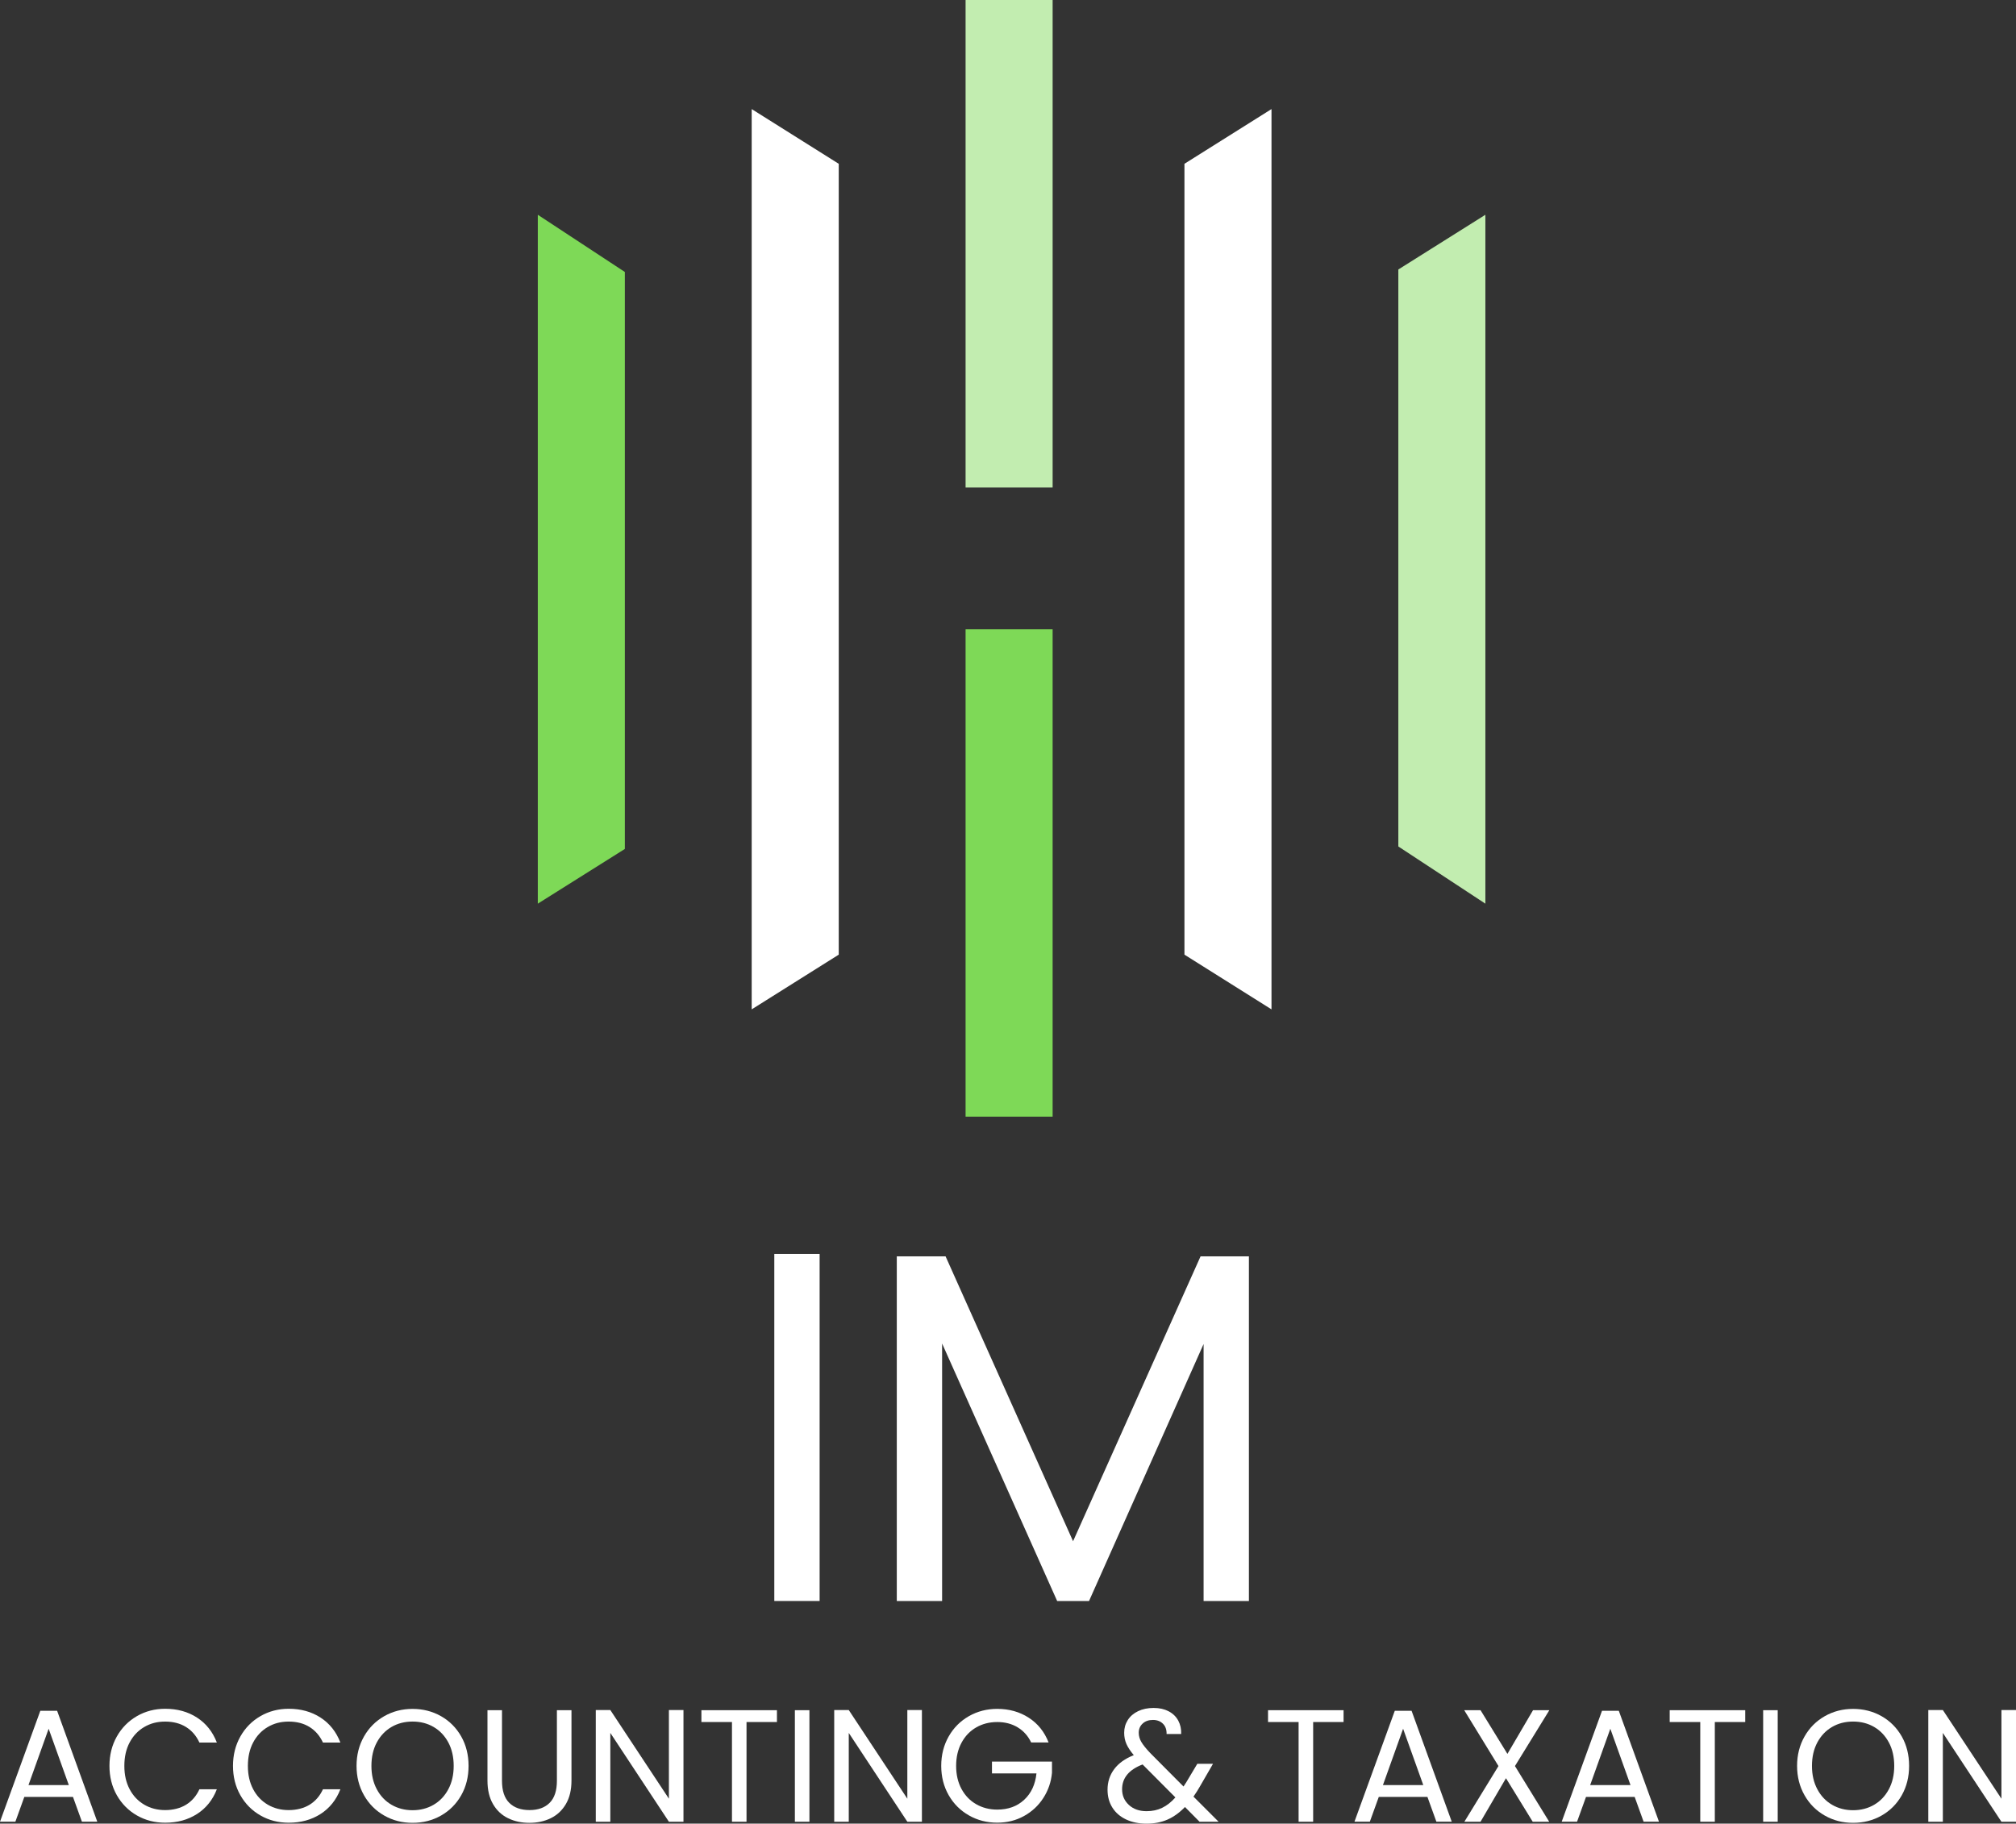
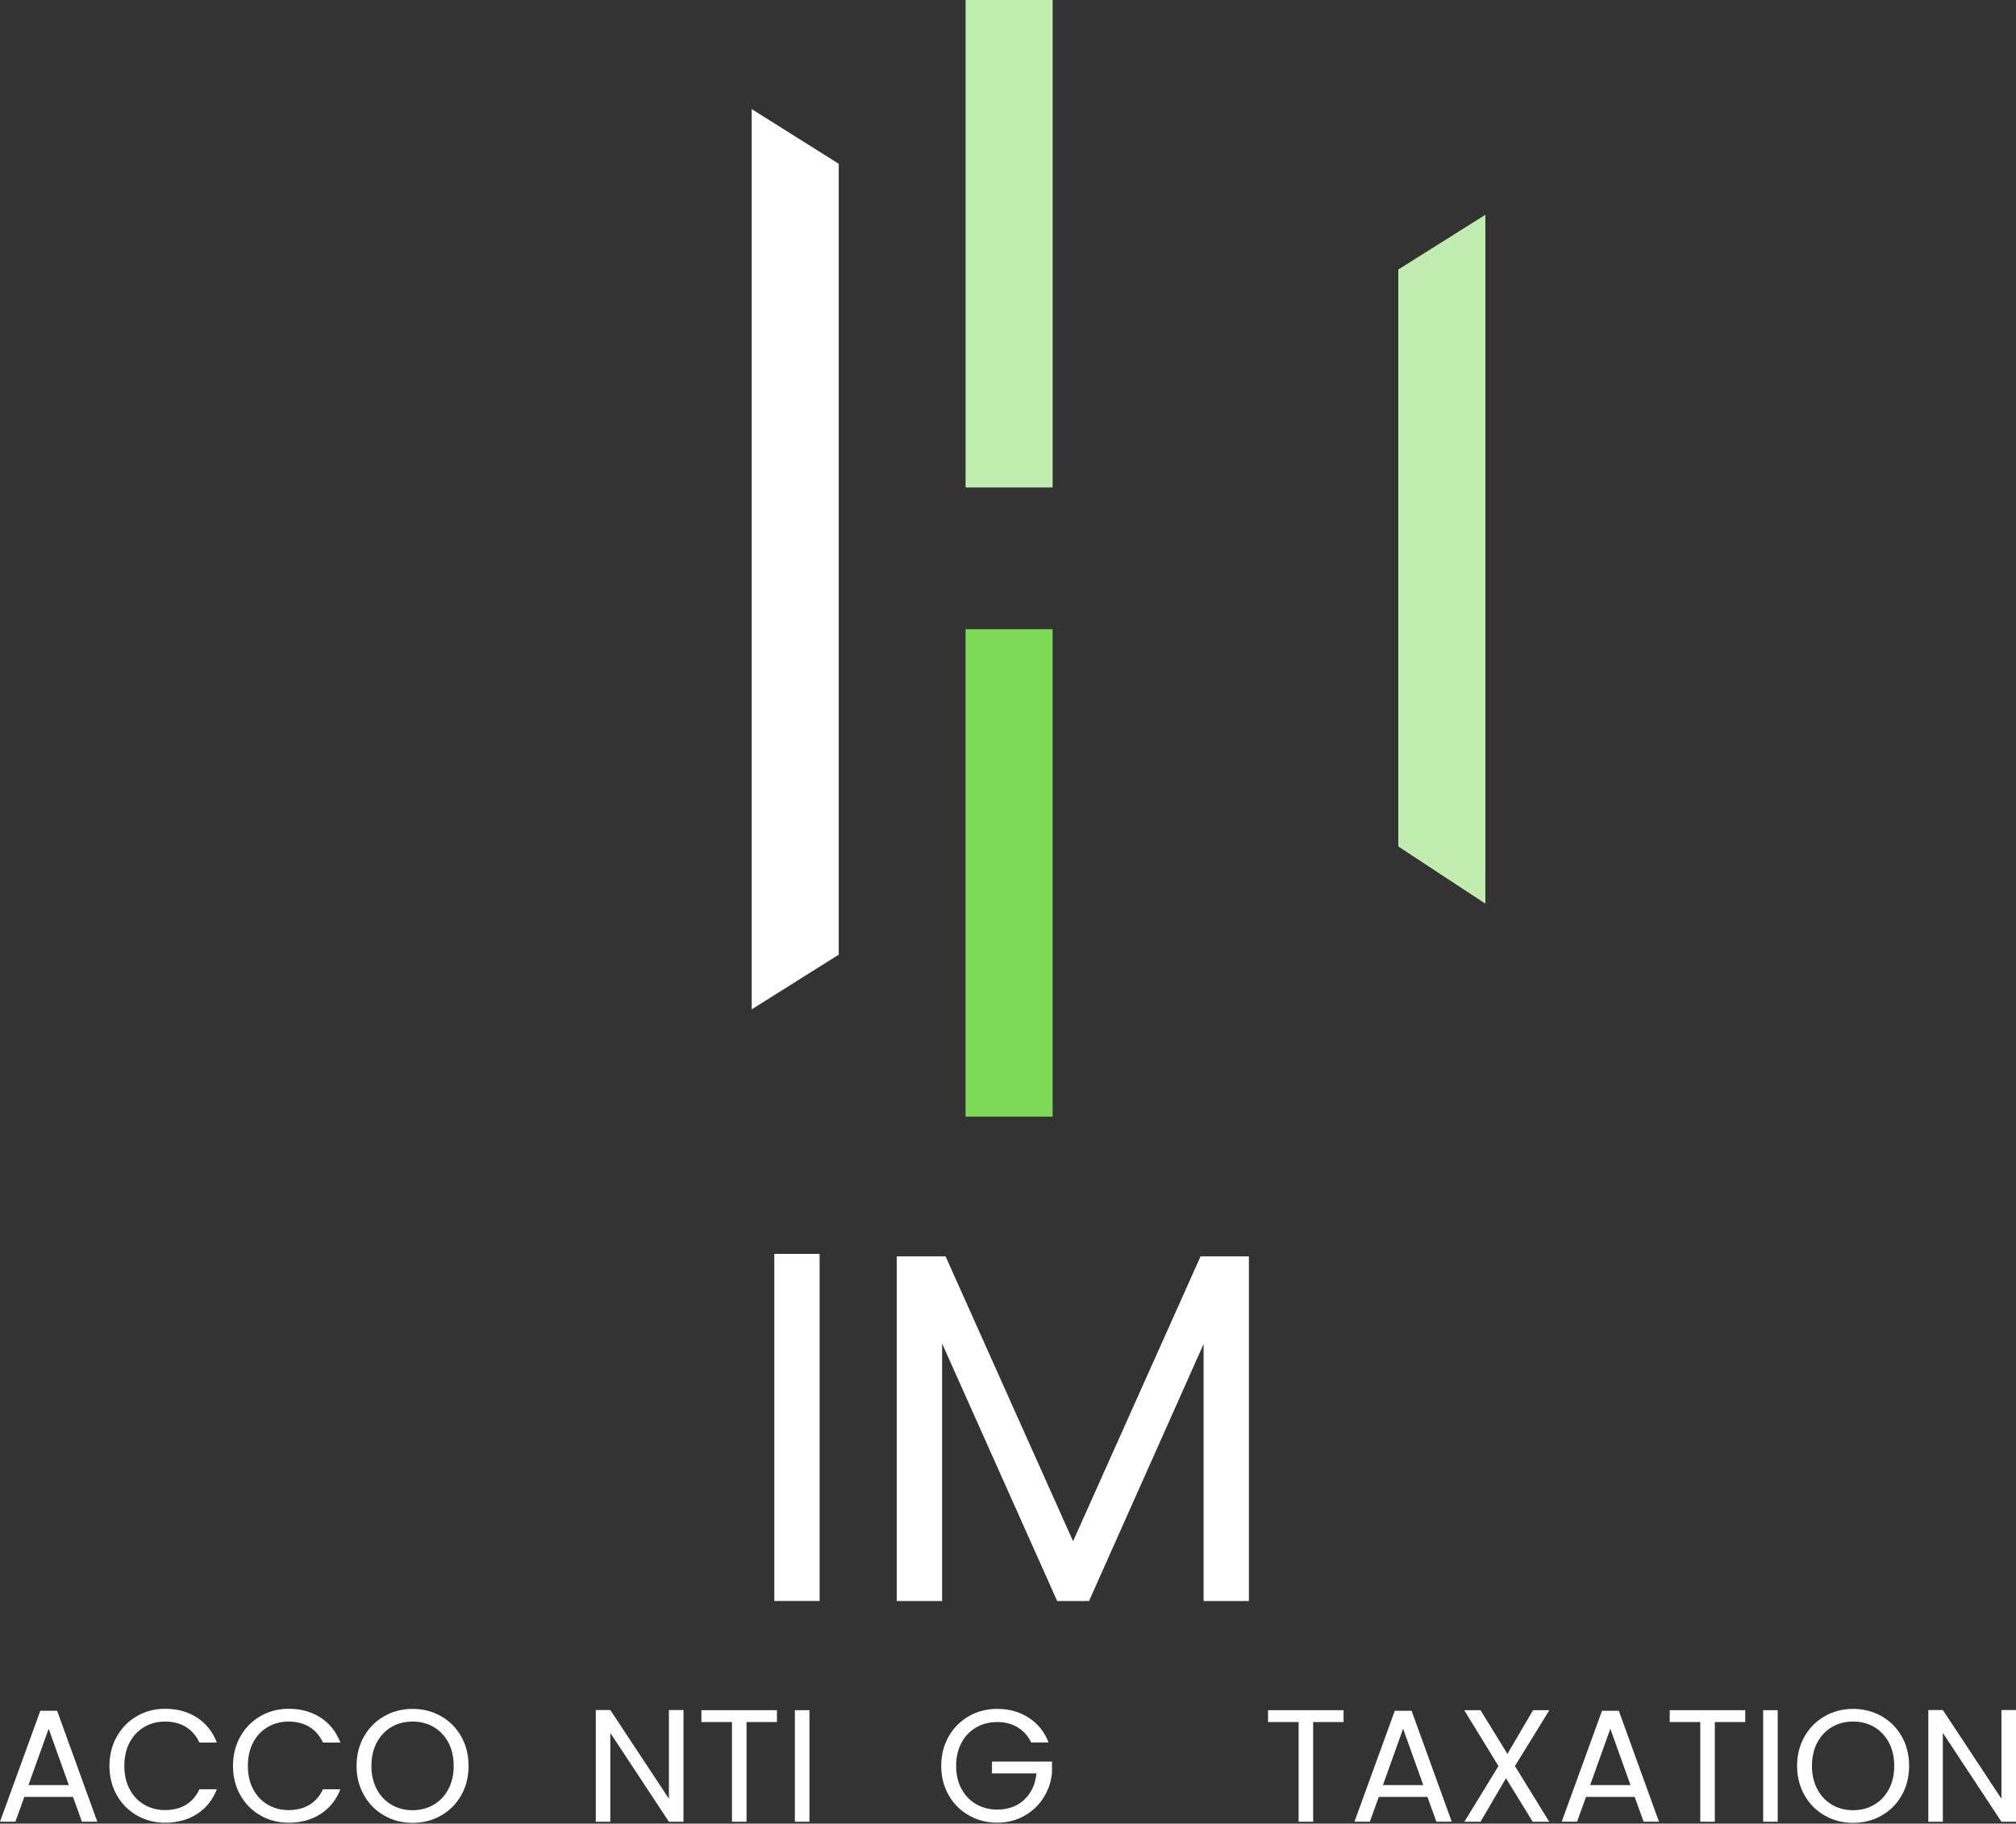
<svg xmlns="http://www.w3.org/2000/svg" id="Layer_1" data-name="Layer 1" viewBox="0 0 810.59 733.28">
  <rect x="0" y="0" width="810.59" height="733.28" fill="#333333" stroke="none" />
  <defs>
    <style>
      .cls-1 {
        fill: #c2edb0;
      }

      .cls-1, .cls-2, .cls-3 {
        stroke-width: 0px;
      }

      .cls-2 {
        fill: #7ed957;
      }

      .cls-3 {
        fill: #fff;
      }
    </style>
  </defs>
  <g>
    <rect class="cls-1" x="388.24" width="35" height="196" />
    <rect class="cls-2" x="388.24" y="253" width="35" height="196" />
-     <polygon class="cls-3" points="511.24 405.86 476.24 383.86 476.24 65.86 511.24 43.86 511.24 405.86" />
    <polygon class="cls-1" points="597.24 363.36 562.24 340.36 562.24 108.36 597.24 86.36 597.24 363.36" />
    <polygon class="cls-3" points="302.24 43.86 337.24 65.86 337.24 383.86 302.24 405.86 302.24 43.86" />
-     <polygon class="cls-2" points="216.24 86.36 251.24 109.36 251.24 341.36 216.24 363.36 216.24 86.36" />
  </g>
  <g>
    <path class="cls-3" d="m329.55,504.18v139.57h-18.22v-139.57h18.22Z" />
    <path class="cls-3" d="m502.16,505.18v138.57h-18.22v-103.33l-46.06,103.33h-12.82l-46.26-103.53v103.53h-18.22v-138.57h19.62l51.26,114.54,51.26-114.54h19.42Z" />
  </g>
  <g>
    <path class="cls-3" d="m29.34,722.53H9.78l-3.6,9.97H0l16.21-44.59h6.76l16.15,44.59h-6.18l-3.6-9.97Zm-1.67-4.76l-8.11-22.65-8.11,22.65h16.21Z" />
    <path class="cls-3" d="m46.97,698.25c1.97-3.5,4.67-6.23,8.08-8.2,3.41-1.97,7.2-2.96,11.36-2.96,4.89,0,9.16,1.18,12.8,3.54,3.65,2.36,6.31,5.71,7.98,10.04h-7.01c-1.24-2.7-3.04-4.78-5.37-6.24-2.34-1.46-5.14-2.19-8.4-2.19s-5.94.73-8.43,2.19c-2.49,1.46-4.44,3.53-5.86,6.21-1.42,2.68-2.12,5.82-2.12,9.43s.71,6.68,2.12,9.36,3.37,4.75,5.86,6.21c2.49,1.46,5.3,2.19,8.43,2.19s6.06-.72,8.4-2.16c2.34-1.44,4.13-3.51,5.37-6.21h7.01c-1.67,4.29-4.33,7.6-7.98,9.94-3.65,2.34-7.91,3.51-12.8,3.51-4.16,0-7.95-.97-11.36-2.93-3.41-1.95-6.1-4.66-8.08-8.14-1.97-3.47-2.96-7.4-2.96-11.78s.99-8.31,2.96-11.81Z" />
    <path class="cls-3" d="m96.64,698.25c1.97-3.5,4.67-6.23,8.08-8.2,3.41-1.97,7.2-2.96,11.36-2.96,4.89,0,9.16,1.18,12.8,3.54,3.65,2.36,6.31,5.71,7.98,10.04h-7.01c-1.24-2.7-3.04-4.78-5.37-6.24-2.34-1.46-5.14-2.19-8.4-2.19s-5.94.73-8.43,2.19c-2.49,1.46-4.44,3.53-5.86,6.21-1.42,2.68-2.12,5.82-2.12,9.43s.71,6.68,2.12,9.36,3.37,4.75,5.86,6.21c2.49,1.46,5.3,2.19,8.43,2.19s6.06-.72,8.4-2.16c2.34-1.44,4.13-3.51,5.37-6.21h7.01c-1.67,4.29-4.33,7.6-7.98,9.94-3.65,2.34-7.91,3.51-12.8,3.51-4.16,0-7.95-.97-11.36-2.93-3.41-1.95-6.1-4.66-8.08-8.14-1.97-3.47-2.96-7.4-2.96-11.78s.99-8.31,2.96-11.81Z" />
    <path class="cls-3" d="m154.49,730.03c-3.43-1.95-6.15-4.67-8.14-8.17s-2.99-7.43-2.99-11.81,1-8.31,2.99-11.81,4.71-6.22,8.14-8.17c3.43-1.95,7.23-2.93,11.39-2.93s8.02.98,11.45,2.93c3.43,1.95,6.13,4.67,8.11,8.14,1.97,3.47,2.96,7.42,2.96,11.84s-.99,8.37-2.96,11.84c-1.97,3.47-4.68,6.19-8.11,8.14-3.43,1.95-7.25,2.93-11.45,2.93s-7.96-.97-11.39-2.93Zm19.85-4.34c2.51-1.46,4.48-3.54,5.92-6.24,1.44-2.7,2.16-5.83,2.16-9.39s-.72-6.75-2.16-9.43c-1.44-2.68-3.4-4.75-5.89-6.21-2.49-1.46-5.32-2.19-8.49-2.19s-6.01.73-8.49,2.19c-2.49,1.46-4.45,3.53-5.89,6.21-1.44,2.68-2.16,5.82-2.16,9.43s.72,6.69,2.16,9.39c1.44,2.7,3.41,4.78,5.92,6.24,2.51,1.46,5.33,2.19,8.46,2.19s5.95-.73,8.46-2.19Z" />
-     <path class="cls-3" d="m201.84,687.66v28.38c0,3.99.98,6.95,2.93,8.88,1.95,1.93,4.66,2.9,8.14,2.9s6.12-.96,8.08-2.9c1.95-1.93,2.93-4.89,2.93-8.88v-28.38h5.86v28.31c0,3.73-.75,6.88-2.25,9.43-1.5,2.55-3.53,4.45-6.08,5.69-2.55,1.25-5.42,1.87-8.59,1.87s-6.04-.62-8.59-1.87c-2.55-1.24-4.57-3.14-6.05-5.69-1.48-2.55-2.22-5.69-2.22-9.43v-28.31h5.86Z" />
    <path class="cls-3" d="m274.81,732.51h-5.86l-23.55-35.71v35.71h-5.85v-44.91h5.85l23.55,35.65v-35.65h5.86v44.91Z" />
    <path class="cls-3" d="m312.39,687.66v4.76h-12.23v40.09h-5.85v-40.09h-12.29v-4.76h30.37Z" />
    <path class="cls-3" d="m325.45,687.66v44.85h-5.85v-44.85h5.85Z" />
-     <path class="cls-3" d="m370.68,732.51h-5.86l-23.55-35.71v35.71h-5.85v-44.91h5.85l23.55,35.65v-35.65h5.86v44.91Z" />
    <path class="cls-3" d="m414.62,700.66c-1.24-2.62-3.05-4.64-5.4-6.08-2.36-1.44-5.1-2.16-8.24-2.16s-5.95.72-8.46,2.16c-2.51,1.44-4.48,3.5-5.92,6.18-1.44,2.68-2.16,5.78-2.16,9.3s.72,6.61,2.16,9.27c1.44,2.66,3.41,4.71,5.92,6.14,2.51,1.44,5.33,2.16,8.46,2.16,4.38,0,7.98-1.31,10.81-3.93,2.83-2.62,4.48-6.15,4.95-10.62h-17.89v-4.76h24.13v4.5c-.34,3.69-1.5,7.07-3.47,10.13-1.97,3.07-4.57,5.49-7.79,7.27-3.22,1.78-6.8,2.67-10.75,2.67-4.16,0-7.96-.97-11.39-2.93-3.43-1.95-6.15-4.66-8.14-8.14s-2.99-7.4-2.99-11.78,1-8.31,2.99-11.81,4.71-6.22,8.14-8.17c3.43-1.95,7.23-2.93,11.39-2.93,4.76,0,8.98,1.18,12.64,3.54,3.67,2.36,6.34,5.68,8.01,9.97h-7.01Z" />
-     <path class="cls-3" d="m482.31,732.51l-5.86-5.92c-2.19,2.27-4.53,3.96-7.01,5.05-2.49,1.09-5.3,1.64-8.43,1.64s-5.82-.56-8.2-1.67c-2.38-1.12-4.23-2.7-5.53-4.76-1.31-2.06-1.96-4.46-1.96-7.21,0-3.13.89-5.89,2.67-8.27,1.78-2.38,4.41-4.26,7.88-5.63-1.37-1.63-2.36-3.13-2.96-4.5-.6-1.37-.9-2.87-.9-4.5,0-1.89.48-3.59,1.45-5.12.97-1.52,2.35-2.71,4.15-3.57,1.8-.86,3.88-1.29,6.24-1.29s4.33.45,6.05,1.35c1.72.9,3,2.16,3.86,3.76.86,1.61,1.24,3.4,1.16,5.37h-5.86c.04-1.76-.45-3.14-1.48-4.15-1.03-1.01-2.36-1.51-3.99-1.51-1.72,0-3.1.48-4.15,1.45-1.05.96-1.58,2.2-1.58,3.7,0,1.29.35,2.53,1.06,3.73.71,1.2,1.9,2.68,3.57,4.44l13.38,13.45,1.16-1.8,4.38-7.33h6.31l-5.28,9.14c-.73,1.29-1.59,2.64-2.57,4.05l10.1,10.1h-7.66Zm-15.02-5.6c1.87-.9,3.64-2.29,5.31-4.18l-13.19-13.25c-5.49,2.1-8.24,5.43-8.24,9.97,0,2.53.91,4.63,2.73,6.31,1.82,1.67,4.19,2.51,7.11,2.51,2.32,0,4.41-.45,6.27-1.35Z" />
    <path class="cls-3" d="m540.22,687.66v4.76h-12.23v40.09h-5.85v-40.09h-12.29v-4.76h30.37Z" />
    <path class="cls-3" d="m573.94,722.53h-19.56l-3.6,9.97h-6.18l16.21-44.59h6.76l16.15,44.59h-6.18l-3.6-9.97Zm-1.67-4.76l-8.11-22.65-8.11,22.65h16.21Z" />
    <path class="cls-3" d="m609.13,710.12l13.77,22.39h-6.63l-10.75-17.5-10.23,17.5h-6.5l13.71-22.39-13.77-22.46h6.56l10.81,17.57,10.3-17.57h6.56l-13.83,22.46Z" />
    <path class="cls-3" d="m657.26,722.53h-19.56l-3.6,9.97h-6.18l16.21-44.59h6.76l16.15,44.59h-6.18l-3.6-9.97Zm-1.67-4.76l-8.11-22.65-8.11,22.65h16.21Z" />
    <path class="cls-3" d="m701.72,687.66v4.76h-12.23v40.09h-5.85v-40.09h-12.29v-4.76h30.37Z" />
    <path class="cls-3" d="m714.78,687.66v44.85h-5.85v-44.85h5.85Z" />
    <path class="cls-3" d="m733.7,730.03c-3.43-1.95-6.15-4.67-8.14-8.17s-2.99-7.43-2.99-11.81,1-8.31,2.99-11.81,4.71-6.22,8.14-8.17c3.43-1.95,7.23-2.93,11.39-2.93s8.02.98,11.45,2.93c3.43,1.95,6.13,4.67,8.11,8.14,1.97,3.47,2.96,7.42,2.96,11.84s-.99,8.37-2.96,11.84c-1.97,3.47-4.68,6.19-8.11,8.14-3.43,1.95-7.25,2.93-11.45,2.93s-7.96-.97-11.39-2.93Zm19.85-4.34c2.51-1.46,4.48-3.54,5.92-6.24,1.44-2.7,2.16-5.83,2.16-9.39s-.72-6.75-2.16-9.43c-1.44-2.68-3.4-4.75-5.89-6.21-2.49-1.46-5.32-2.19-8.49-2.19s-6.01.73-8.49,2.19c-2.49,1.46-4.45,3.53-5.89,6.21-1.44,2.68-2.16,5.82-2.16,9.43s.72,6.69,2.16,9.39c1.44,2.7,3.41,4.78,5.92,6.24,2.51,1.46,5.33,2.19,8.46,2.19s5.95-.73,8.46-2.19Z" />
    <path class="cls-3" d="m810.59,732.51h-5.86l-23.55-35.71v35.71h-5.85v-44.91h5.85l23.55,35.65v-35.65h5.86v44.91Z" />
  </g>
</svg>